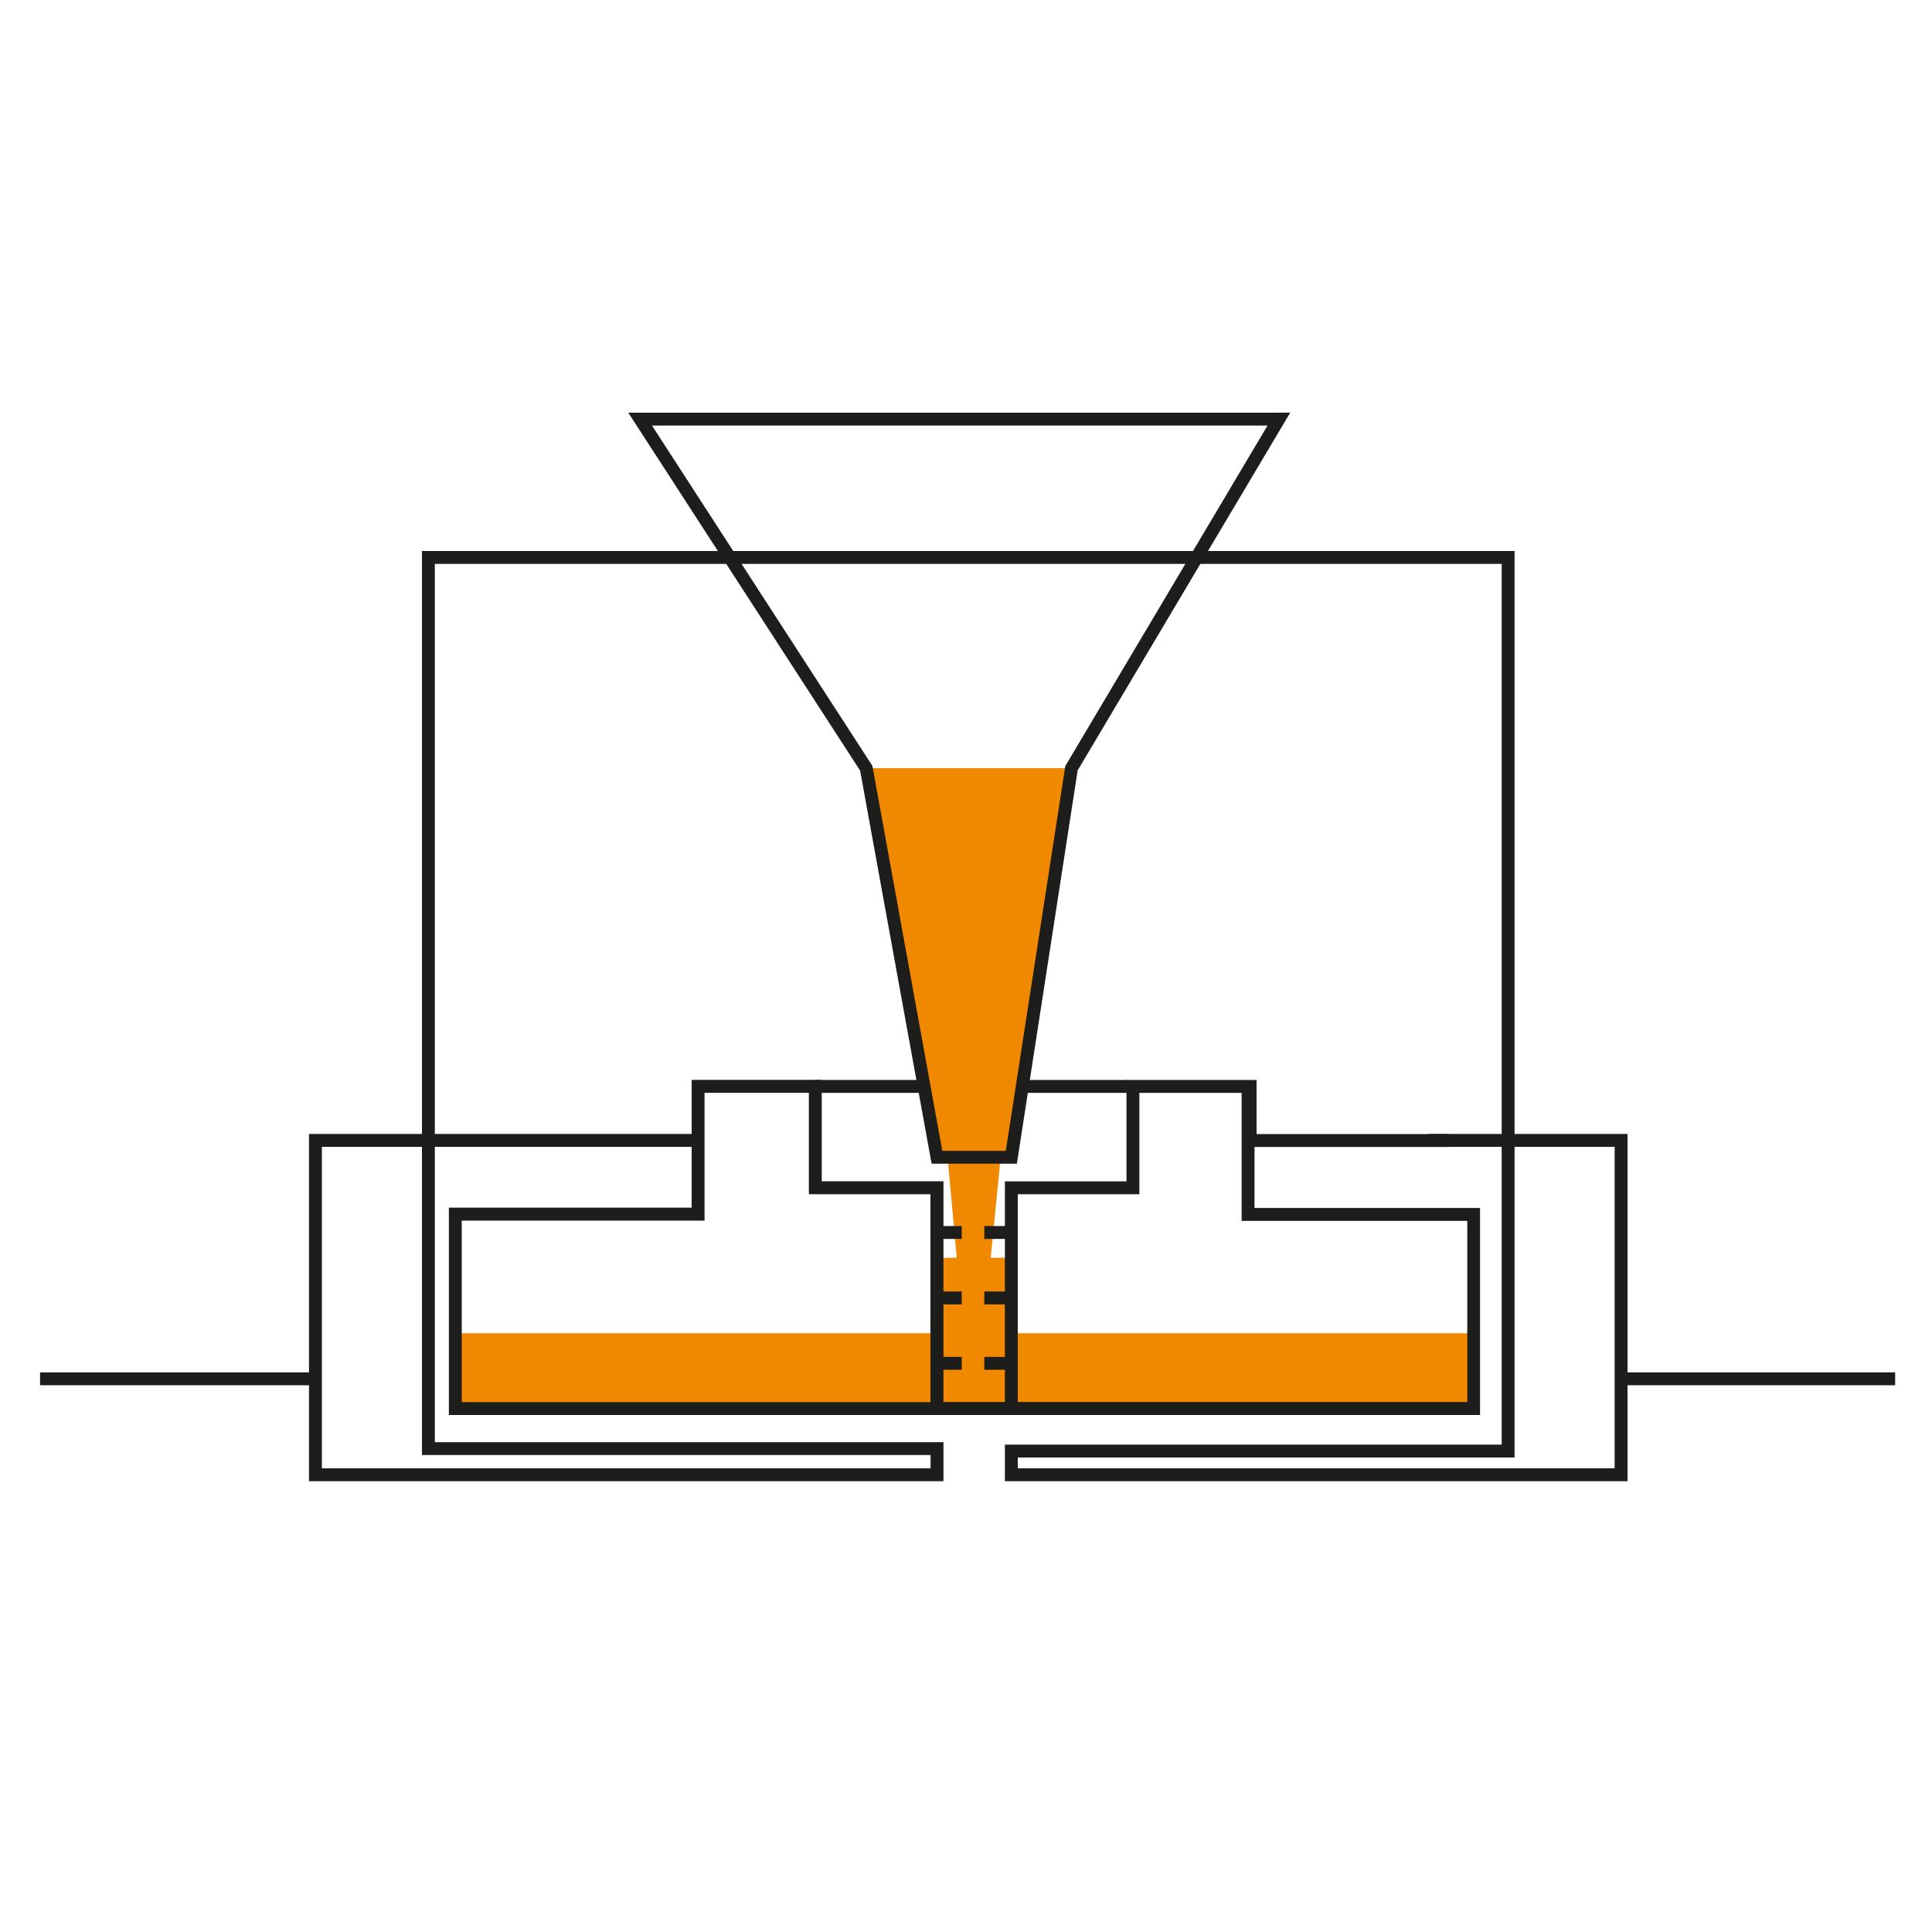
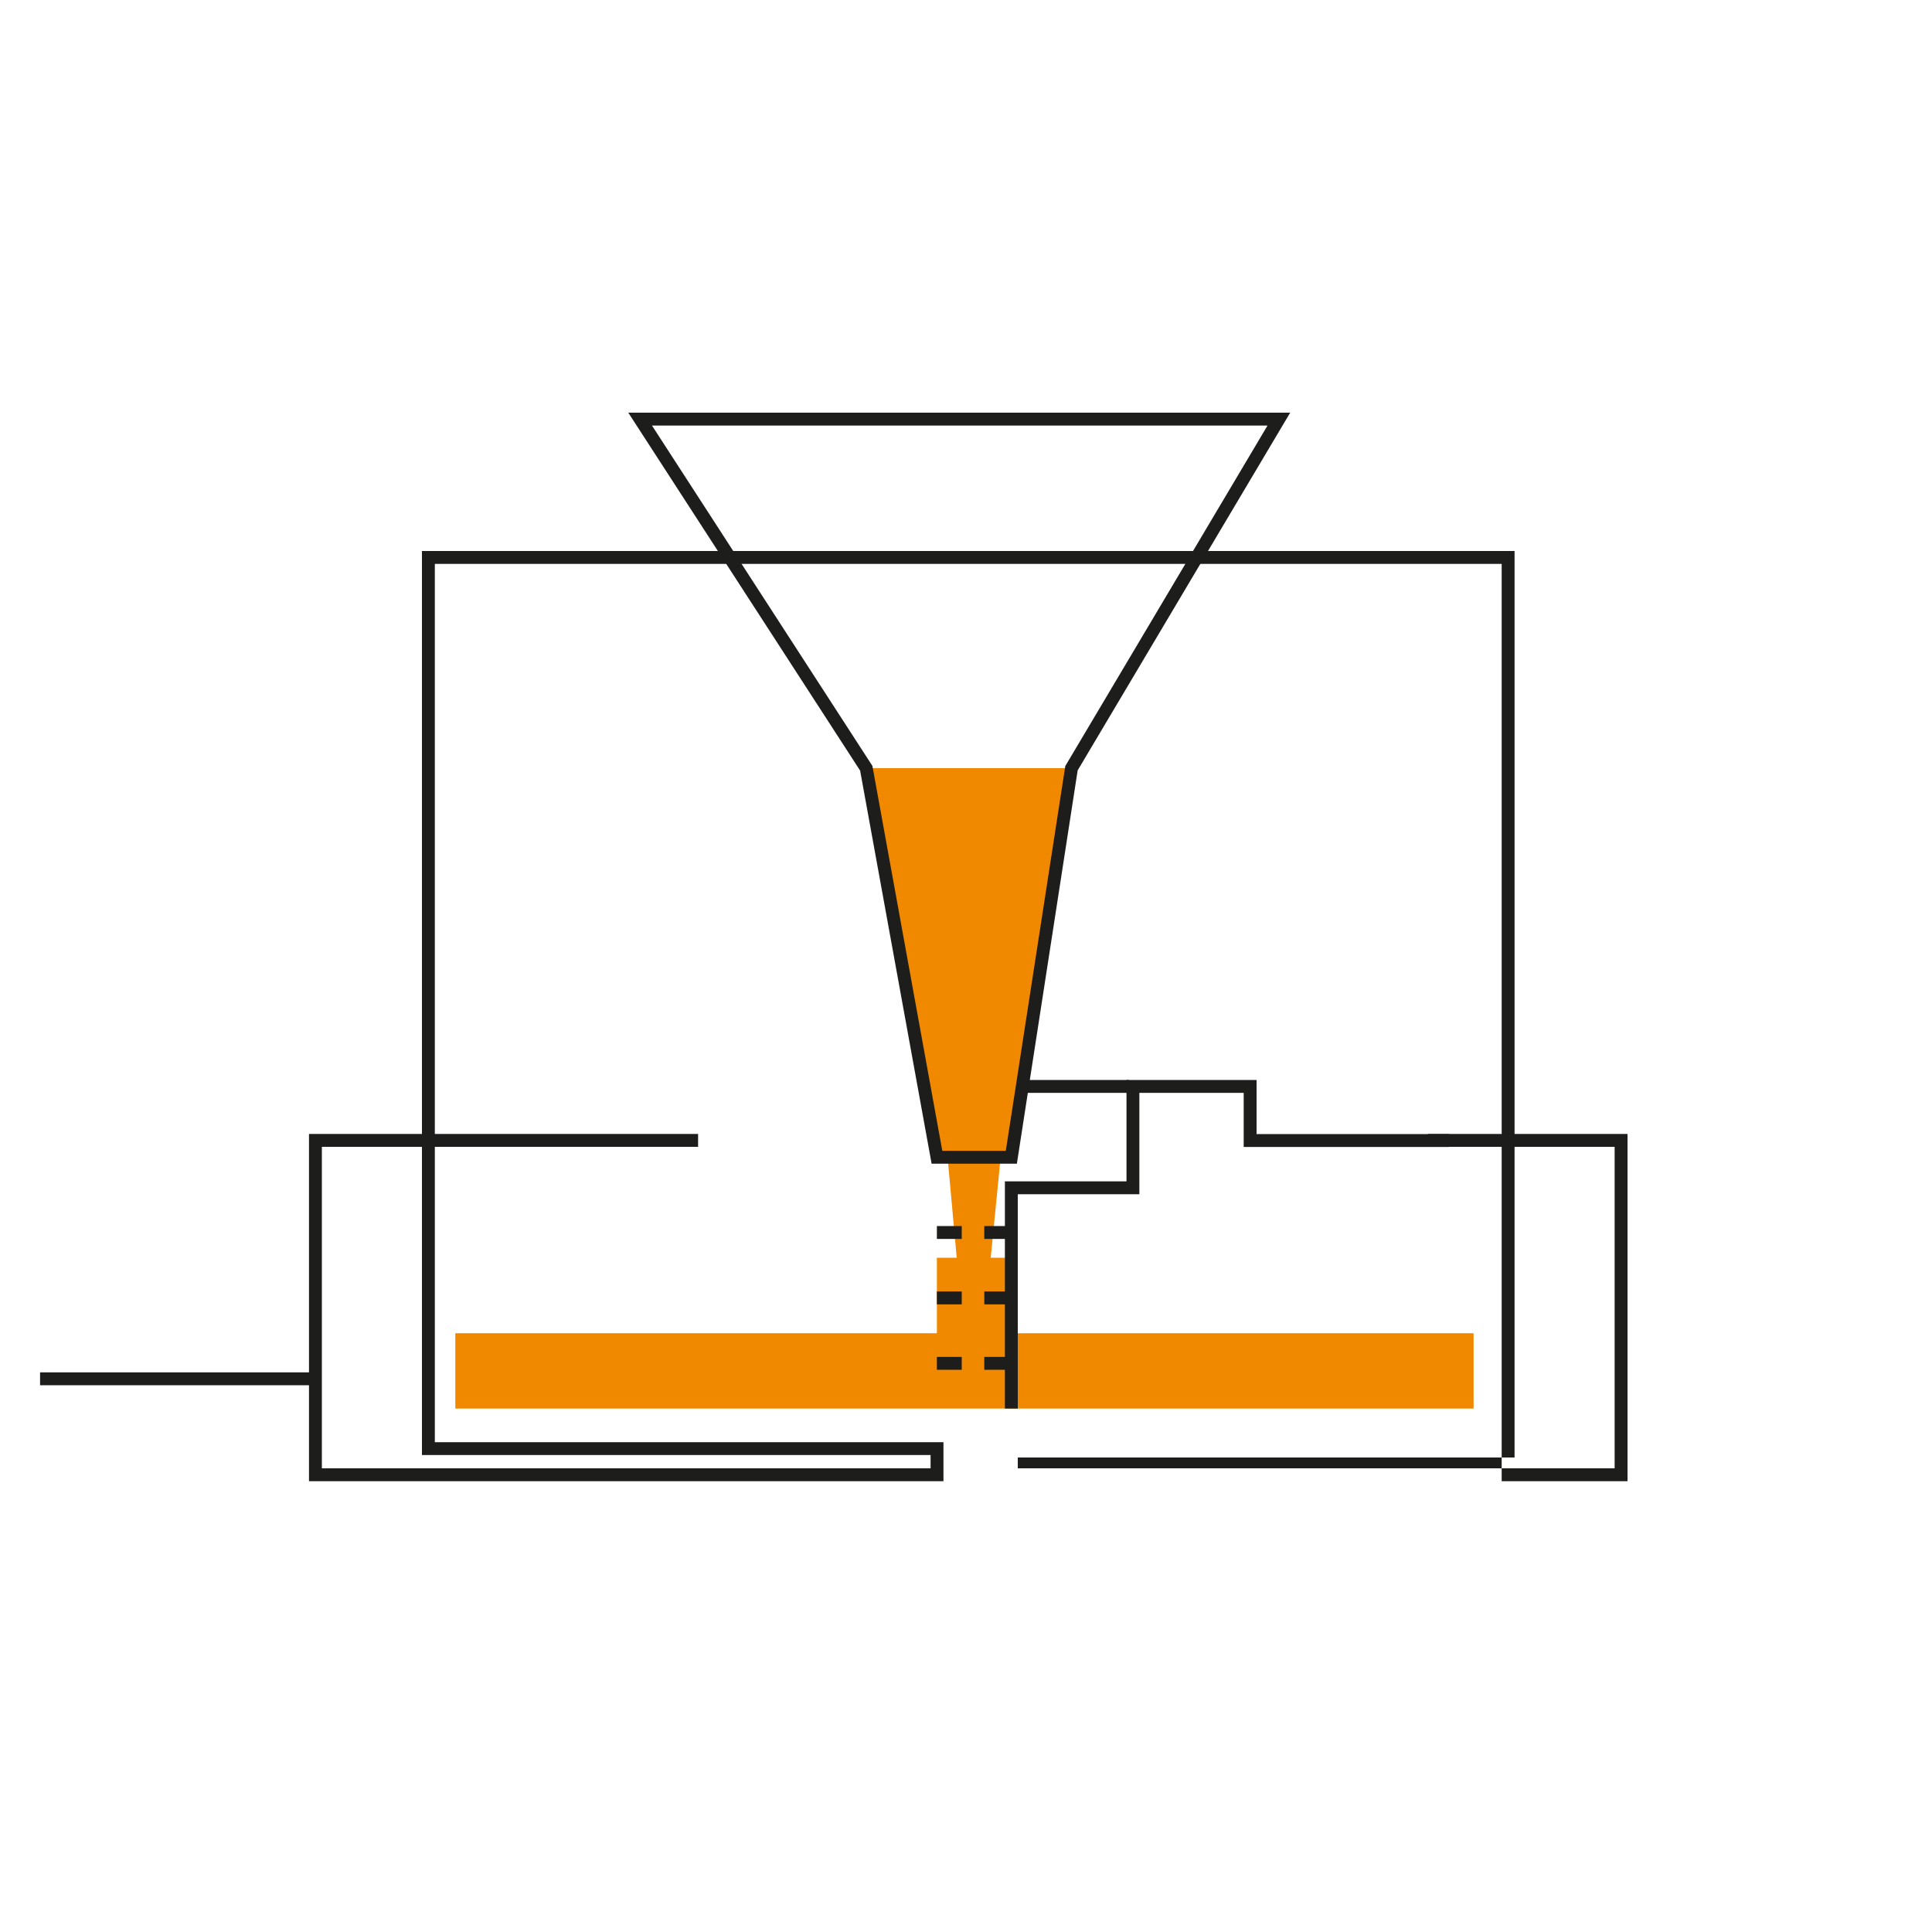
<svg xmlns="http://www.w3.org/2000/svg" id="Laag_1" x="0px" y="0px" viewBox="0 0 150 150" style="enable-background:new 0 0 150 150;" xml:space="preserve">
  <style type="text/css">	.st0{fill:#F08800;}	.st1{fill:none;stroke:#1D1D1B;stroke-miterlimit:10;}	.st2{fill:#1D1D1B;}</style>
  <g id="Laag_2_00000049199903961682203850000001089806100637514883_">
    <polygon class="st0" points="78.52,103.51 78.52,97.65 76.92,97.65 77.69,89.85 78.52,89.85 83.19,59.64 67.25,59.64 72.74,89.85   73.57,89.85 74.28,97.65 72.74,97.65 72.74,103.51 35.35,103.51 35.35,109.36 72.74,109.36 78.52,109.36 114.41,109.36   114.41,103.51  " />
    <g>
      <path class="st1" d="M56.68,114.5" />
-       <path class="st2" d="M126.36,115H78.02v-2.84h38.57V89.04h-5.73v-1h15.5C126.36,88.04,126.36,115,126.36,115z M79.02,114h46.34   V89.04h-7.77v24.12H79.02V114z" />
+       <path class="st2" d="M126.36,115H78.02h38.57V89.04h-5.73v-1h15.5C126.36,88.04,126.36,115,126.36,115z M79.02,114h46.34   V89.04h-7.77v24.12H79.02V114z" />
      <path class="st2" d="M73.24,115H23.99V88.04H54.2v1H33.76v22.93h39.49V115H73.24z M24.99,114h47.26v-1.03H32.76V89.04h-7.77   C24.99,89.04,24.99,114,24.99,114z" />
    </g>
    <g>
      <polygon class="st2" points="117.59,88.54 116.59,88.54 116.59,43.78 33.76,43.78 33.76,88.54 32.76,88.54 32.76,42.78    117.59,42.78   " />
    </g>
    <rect x="3.11" y="106.55" class="st2" width="20.94" height="1" />
-     <rect x="126.2" y="106.55" class="st2" width="20.94" height="1" />
-     <path class="st2" d="M114.91,109.86H34.85v-16.1H53.7v-9.92h10.1v7.87h9.45v17.14h40.67V94.79H96.4V84.35h1v9.44h17.51V109.86z   M35.85,108.86h36.39V92.72H62.8v-7.87h-8.1v9.92H35.85V108.86z" />
    <polygon class="st2" points="79.02,109.36 78.02,109.36 78.02,91.72 87.46,91.72 87.46,83.85 97.56,83.85 97.56,88.05   112.52,88.05 112.52,89.05 96.56,89.05 96.56,84.85 88.46,84.85 88.46,92.72 79.02,92.72  " />
-     <rect x="63.3" y="83.85" class="st2" width="8.44" height="1" />
    <rect x="79.21" y="83.85" class="st2" width="8.44" height="1" />
    <path class="st2" d="M78.95,90.35h-6.62l-5.55-30.52l-18-27.79h51.39l-16.5,27.77L78.95,90.35z M73.16,89.35h4.93l4.62-29.88  l0.05-0.08l15.65-26.35H50.62l17.11,26.42l0.02,0.1L73.16,89.35z" />
    <rect x="72.74" y="95.19" class="st2" width="1.93" height="1" />
    <rect x="72.74" y="100.27" class="st2" width="1.93" height="1" />
    <rect x="72.74" y="105.35" class="st2" width="1.93" height="1" />
    <rect x="76.42" y="95.19" class="st2" width="1.93" height="1" />
    <rect x="76.42" y="100.27" class="st2" width="1.93" height="1" />
    <rect x="76.42" y="105.35" class="st2" width="1.93" height="1" />
  </g>
</svg>